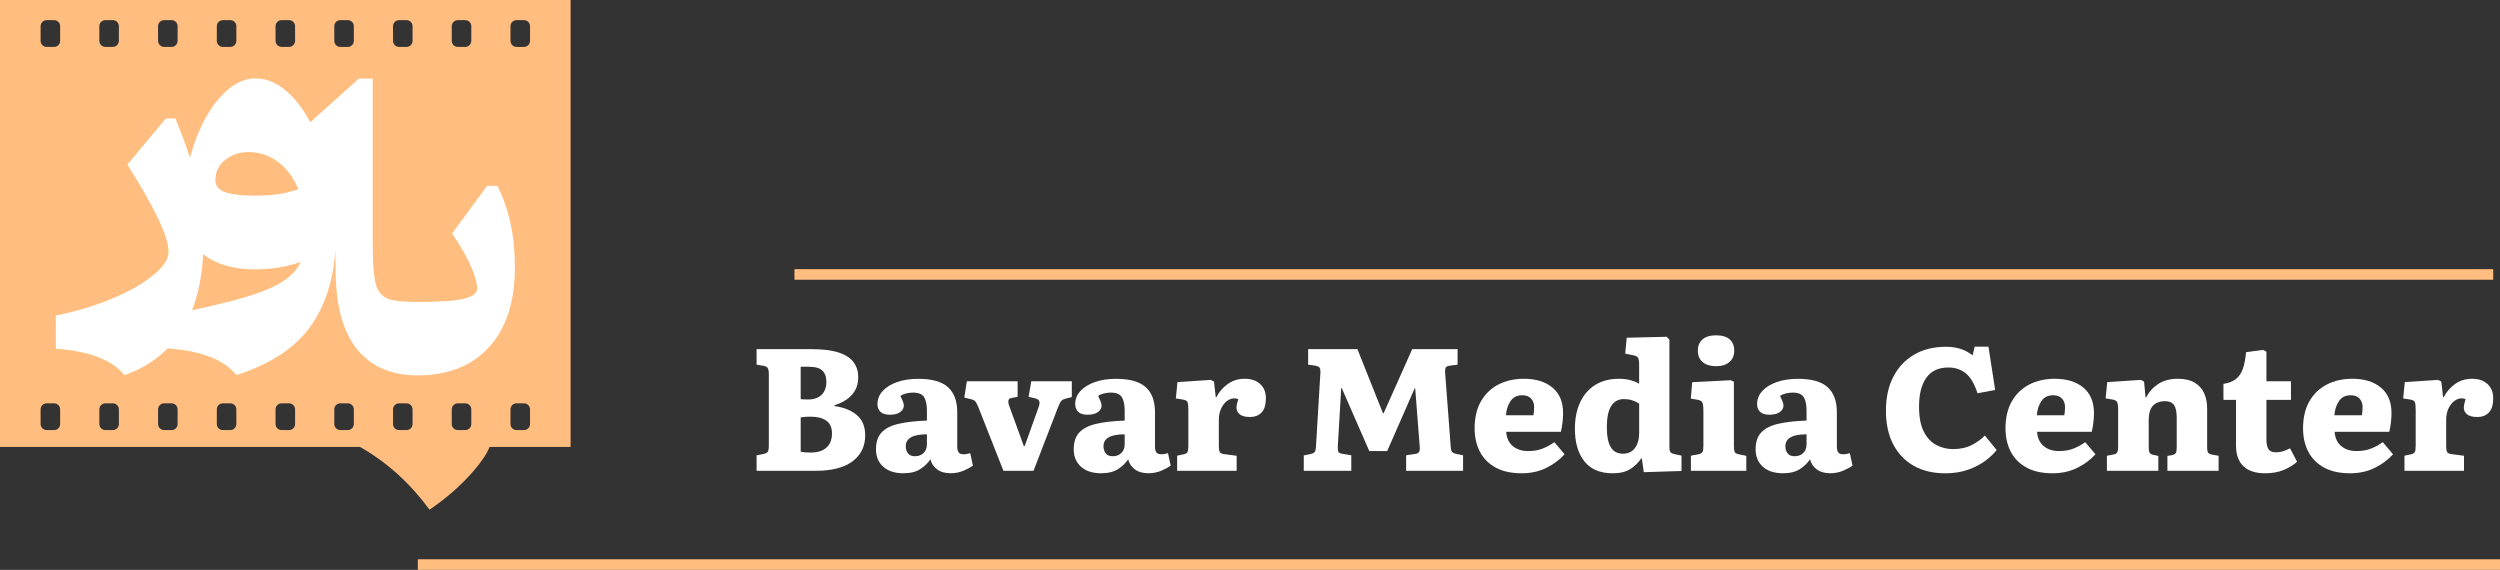
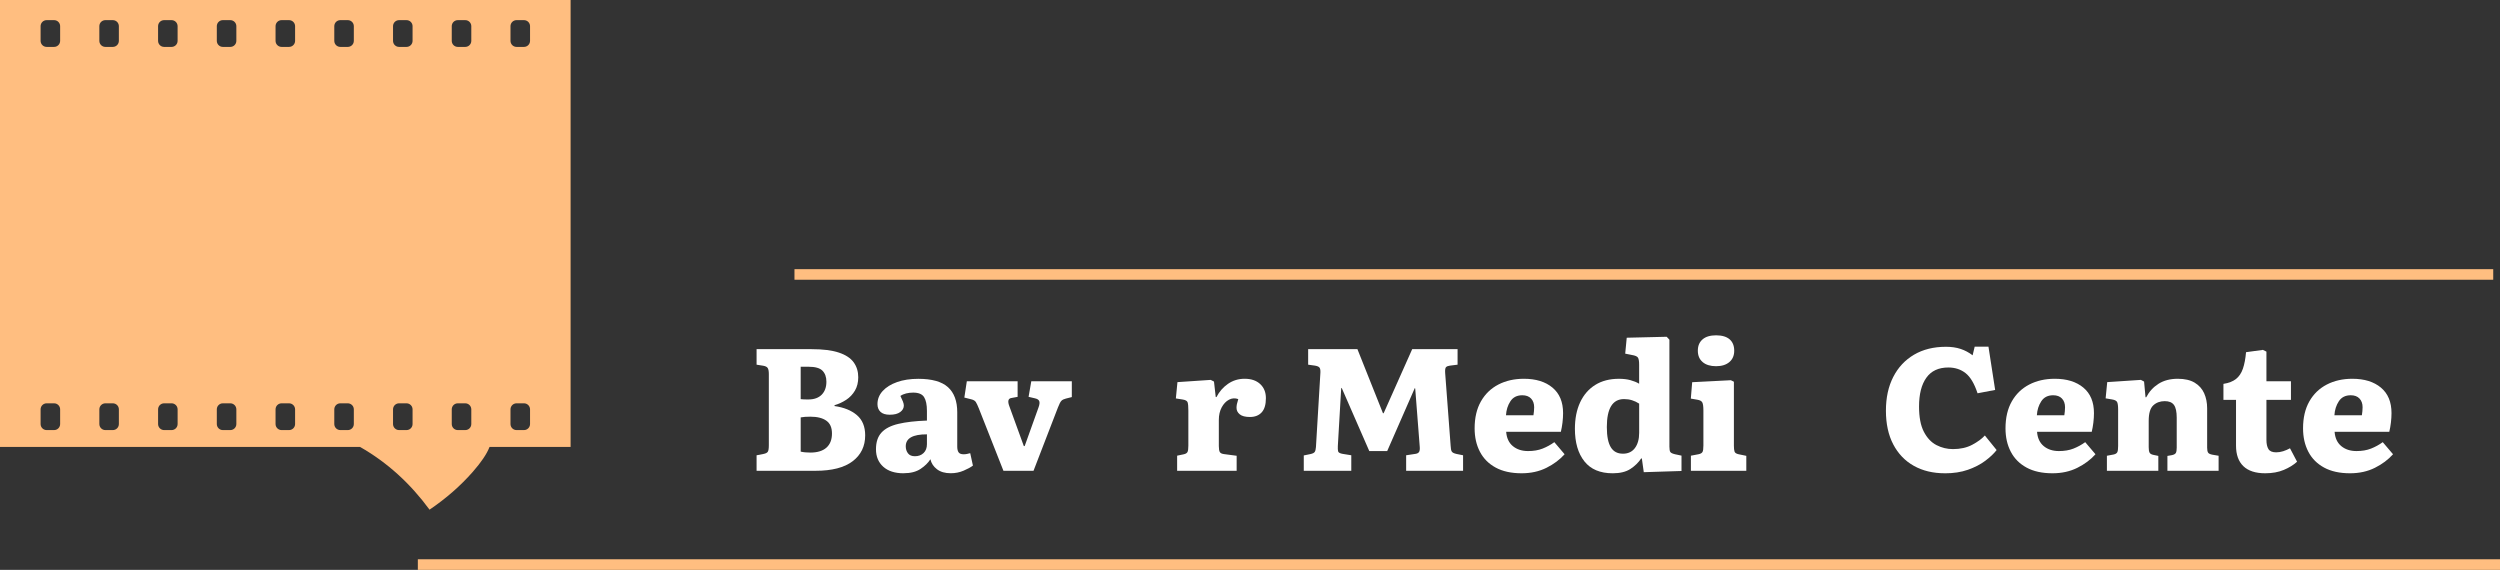
<svg xmlns="http://www.w3.org/2000/svg" id="Layer_2" data-name="Layer 2" viewBox="0 0 1890.97 431.04">
  <rect x="0" y="0" width="1890.97" height="431.04" fill="#333333" stroke="none" />
  <defs>
    <style>
      .cls-1 {
        fill: none;
        stroke: #ffbe80;
        stroke-miterlimit: 10;
        stroke-width: 8px;
      }

      .cls-2 {
        fill: #fff;
      }

      .cls-2, .cls-3 {
        stroke-width: 0px;
      }

      .cls-3 {
        fill: #ffbe80;
      }
    </style>
  </defs>
  <g id="Layer_1-2" data-name="Layer 1">
    <path class="cls-3" d="m0,0v338.04h272.31c20.61,11.72,38.05,27.66,52.59,47.47,12.53-8.49,23.44-18.04,32.74-28.64,6.36-7.26,10.54-13.46,12.55-18.59l.09-.24h61.32V0H0Zm386.13,19.81c0-2.53,2.05-4.58,4.58-4.58h5.63c2.53,0,4.58,2.05,4.58,4.58v11.09c0,2.53-2.05,4.58-4.58,4.58h-5.63c-2.53,0-4.58-2.05-4.58-4.58v-11.09Zm-44.43,0c0-2.53,2.05-4.58,4.58-4.58h5.63c2.53,0,4.58,2.05,4.58,4.58v11.09c0,2.53-2.04,4.58-4.58,4.58h-5.63c-2.53,0-4.58-2.05-4.58-4.58v-11.09Zm-44.42,0c0-2.53,2.04-4.58,4.57-4.58h5.63c2.53,0,4.58,2.05,4.58,4.58v11.09c0,2.53-2.04,4.58-4.58,4.58h-5.63c-2.53,0-4.57-2.05-4.57-4.58v-11.09Zm-44.43,0c0-2.53,2.04-4.58,4.57-4.58h5.63c2.53,0,4.58,2.05,4.58,4.58v11.09c0,2.53-2.04,4.58-4.58,4.58h-5.63c-2.53,0-4.57-2.05-4.57-4.58v-11.09Zm-44.43,0c0-2.53,2.04-4.58,4.57-4.58h5.63c2.53,0,4.58,2.05,4.58,4.58v11.09c0,2.53-2.04,4.58-4.58,4.58h-5.63c-2.53,0-4.57-2.05-4.57-4.58v-11.09Zm-44.43,0c0-2.53,2.04-4.58,4.57-4.58h5.63c2.53,0,4.58,2.05,4.58,4.58v11.09c0,2.53-2.04,4.58-4.58,4.58h-5.63c-2.53,0-4.57-2.05-4.57-4.58v-11.09Zm-44.43,0c0-2.53,2.04-4.58,4.57-4.58h5.63c2.53,0,4.57,2.05,4.57,4.58v11.09c0,2.53-2.04,4.58-4.57,4.58h-5.63c-2.53,0-4.57-2.05-4.57-4.58v-11.09Zm-44.43,0c0-2.53,2.04-4.58,4.57-4.58h5.63c2.53,0,4.57,2.05,4.57,4.58v11.09c0,2.53-2.04,4.58-4.57,4.58h-5.63c-2.53,0-4.57-2.05-4.57-4.58v-11.09Zm-44.43,0c0-2.53,2.04-4.58,4.58-4.58h5.63c2.53,0,4.57,2.05,4.57,4.58v11.09c0,2.53-2.04,4.58-4.57,4.58h-5.63c-2.53,0-4.58-2.05-4.58-4.58v-11.09Zm14.78,300.92c0,2.53-2.04,4.58-4.57,4.58h-5.63c-2.53,0-4.58-2.05-4.58-4.58v-11.09c0-2.53,2.04-4.58,4.58-4.58h5.63c2.53,0,4.57,2.05,4.57,4.58v11.09Zm44.43,0c0,2.53-2.04,4.58-4.57,4.58h-5.63c-2.53,0-4.57-2.05-4.57-4.58v-11.09c0-2.53,2.04-4.58,4.57-4.58h5.63c2.53,0,4.57,2.05,4.57,4.58v11.09Zm44.43,0c0,2.53-2.04,4.58-4.57,4.58h-5.63c-2.53,0-4.57-2.05-4.57-4.58v-11.09c0-2.53,2.04-4.58,4.57-4.58h5.63c2.53,0,4.57,2.05,4.57,4.58v11.09Zm44.43,0c0,2.53-2.04,4.58-4.58,4.58h-5.63c-2.53,0-4.57-2.05-4.57-4.58v-11.09c0-2.53,2.04-4.58,4.57-4.58h5.63c2.53,0,4.58,2.05,4.58,4.58v11.09Zm44.43,0c0,2.53-2.04,4.58-4.58,4.58h-5.63c-2.53,0-4.57-2.05-4.57-4.58v-11.09c0-2.53,2.04-4.58,4.57-4.58h5.63c2.53,0,4.58,2.05,4.58,4.58v11.09Zm44.43,0c0,2.53-2.04,4.58-4.58,4.58h-5.63c-2.53,0-4.57-2.05-4.57-4.58v-11.09c0-2.53,2.04-4.58,4.57-4.58h5.63c2.53,0,4.58,2.05,4.58,4.58v11.09Zm44.43,0c0,2.53-2.04,4.58-4.58,4.58h-5.63c-2.53,0-4.57-2.05-4.57-4.58v-11.09c0-2.53,2.04-4.58,4.57-4.58h5.63c2.53,0,4.58,2.05,4.58,4.58v11.09Zm44.43,0c0,2.53-2.04,4.58-4.58,4.58h-5.63c-2.53,0-4.58-2.05-4.58-4.58v-11.09c0-2.53,2.05-4.58,4.58-4.58h5.63c2.53,0,4.58,2.05,4.58,4.58v11.09Zm44.43,0c0,2.53-2.05,4.58-4.58,4.58h-5.63c-2.53,0-4.58-2.05-4.58-4.58v-11.09c0-2.53,2.05-4.58,4.58-4.58h5.63c2.53,0,4.58,2.05,4.58,4.58v11.09Z" />
    <line class="cls-1" x1="600.93" y1="207.59" x2="1885.85" y2="207.59" />
    <line class="cls-1" x1="316.05" y1="427.04" x2="1890.97" y2="427.04" />
    <g>
      <path class="cls-2" d="m572.27,356.11v-11.74l5.24-1.02c1.64-.32,2.73-.87,3.25-1.66.52-.78.78-2.46.78-5.03v-53.65c0-2.25-.29-3.8-.87-4.67-.58-.86-1.72-1.43-3.4-1.71l-5-.79v-11.74h41.61c8.59,0,15.47.86,20.63,2.59,5.16,1.72,8.89,4.18,11.2,7.37,2.31,3.19,3.46,6.95,3.46,11.29,0,3.89-.83,7.25-2.5,10.09-1.67,2.83-3.86,5.15-6.59,6.95-2.73,1.8-5.68,3.17-8.85,4.09v.66c7.1,1,12.75,3.29,16.92,6.86,4.17,3.57,6.26,8.67,6.26,15.3,0,8.23-3.16,14.75-9.48,19.57-6.32,4.82-15.69,7.23-28.09,7.23h-44.56Zm39.14-53.96c4.37,0,7.74-1.2,10.12-3.61,2.37-2.41,3.55-5.68,3.55-9.82,0-3.53-.98-6.3-2.95-8.31-1.97-2.01-5.5-3.01-10.6-3.01h-5.9v24.51c.84.12,1.71.19,2.59.21s1.95.03,3.19.03Zm1.5,40.17c5.34,0,9.4-1.24,12.19-3.73,2.79-2.49,4.19-6.05,4.19-10.66s-1.42-7.7-4.25-9.72c-2.83-2.03-6.88-3.04-12.13-3.04-1.49,0-2.79.04-3.91.12-1.13.08-2.25.22-3.37.42v25.89c2.01.48,4.44.72,7.29.72Z" />
      <path class="cls-2" d="m683.48,357.98c-6.62,0-11.76-1.66-15.42-4.97-3.65-3.31-5.48-7.7-5.48-13.16s1.39-9.64,4.18-12.68c2.79-3.03,7.04-5.22,12.74-6.56,5.7-1.35,12.91-2.18,21.62-2.5v-7.29c0-4.66-.71-8.13-2.14-10.42-1.43-2.29-4.18-3.44-8.28-3.44-1.85,0-3.62.21-5.33.63-1.71.42-3.14,1.06-4.31,1.9.8,1.6,1.44,3.01,1.9,4.21s.69,2.21.69,3.01c0,1.97-.91,3.62-2.74,4.96-1.83,1.35-4.47,2.02-7.92,2.02-3.13,0-5.46-.72-6.99-2.17-1.53-1.45-2.29-3.39-2.29-5.84,0-3.74,1.3-7.04,3.92-9.91,2.61-2.87,6.23-5.13,10.87-6.77,4.64-1.65,10.01-2.47,16.11-2.47,10.27,0,17.75,2.11,22.43,6.32,4.67,4.22,7.01,10.54,7.01,18.97v25.95c0,1.97.35,3.43,1.05,4.4.7.96,1.96,1.44,3.76,1.44.84,0,1.68-.08,2.5-.24.82-.16,1.66-.36,2.5-.6l2.05,9.4c-1.69,1.28-4.05,2.57-7.08,3.85-3.03,1.29-6.27,1.93-9.72,1.93-4.29,0-7.76-1-10.39-3.01-2.63-2-4.28-4.54-4.97-7.58-1.69,2.69-4.17,5.13-7.44,7.31-3.27,2.19-7.55,3.28-12.85,3.28Zm8.55-12.89c2.69,0,4.88-.81,6.56-2.44,1.69-1.62,2.53-3.84,2.53-6.65v-7.47c-10.68-.04-16.02,2.97-16.02,9.03,0,2.05.55,3.81,1.66,5.3,1.1,1.49,2.86,2.23,5.27,2.23Z" />
      <path class="cls-2" d="m758.99,356.11l-18.61-47.21c-.88-2.21-1.64-3.8-2.26-4.79-.62-.98-1.78-1.68-3.46-2.08l-5.24-1.32,1.87-12.34h38.42v11.8l-4.88.9c-2.33.44-2.77,2.55-1.33,6.32l10.9,29.99h.66l10.42-29.08c.8-2.13,1.01-3.74.63-4.82-.38-1.09-1.51-1.83-3.4-2.23l-4.7-1.09,2.05-11.8h30.65v11.98l-4.52,1.14c-1.49.36-2.6.91-3.34,1.66-.74.74-1.62,2.42-2.62,5.03l-18.49,47.93h-22.76Z" />
-       <path class="cls-2" d="m833.05,357.98c-6.63,0-11.76-1.66-15.42-4.97-3.65-3.31-5.48-7.7-5.48-13.16s1.39-9.64,4.18-12.68c2.79-3.03,7.04-5.22,12.74-6.56,5.7-1.35,12.9-2.18,21.62-2.5v-7.29c0-4.66-.71-8.13-2.14-10.42-1.42-2.29-4.18-3.44-8.28-3.44-1.85,0-3.62.21-5.33.63-1.7.42-3.14,1.06-4.3,1.9.8,1.6,1.43,3.01,1.89,4.21.46,1.2.69,2.21.69,3.01,0,1.97-.91,3.62-2.74,4.96-1.83,1.35-4.46,2.02-7.92,2.02-3.13,0-5.46-.72-6.99-2.17-1.52-1.45-2.29-3.39-2.29-5.84,0-3.74,1.3-7.04,3.92-9.91,2.61-2.87,6.23-5.13,10.87-6.77,4.64-1.65,10.01-2.47,16.11-2.47,10.28,0,17.75,2.11,22.43,6.32,4.68,4.22,7.02,10.54,7.02,18.97v25.95c0,1.97.35,3.43,1.05,4.4.7.96,1.96,1.44,3.77,1.44.84,0,1.68-.08,2.5-.24.82-.16,1.66-.36,2.5-.6l2.05,9.4c-1.69,1.28-4.05,2.57-7.08,3.85-3.03,1.29-6.27,1.93-9.72,1.93-4.3,0-7.76-1-10.39-3.01-2.63-2-4.29-4.54-4.97-7.58-1.69,2.69-4.17,5.13-7.44,7.31-3.27,2.19-7.56,3.28-12.85,3.28Zm8.55-12.89c2.69,0,4.88-.81,6.56-2.44,1.69-1.62,2.53-3.84,2.53-6.65v-7.47c-10.68-.04-16.02,2.97-16.02,9.03,0,2.05.55,3.81,1.66,5.3,1.1,1.49,2.86,2.23,5.27,2.23Z" />
      <path class="cls-2" d="m890.37,356.11v-11.44l5.12-1.08c1.41-.32,2.32-.9,2.74-1.75.42-.84.63-2.43.63-4.76v-26.55c0-2.97-.18-5.02-.54-6.15-.36-1.12-1.57-1.84-3.61-2.17l-5.3-.84,1.2-12.34,25.17-1.69,2.47,1.27,1.33,11.74h.54c2.09-4.09,4.99-7.43,8.7-10,3.71-2.57,7.92-3.86,12.61-3.86,4.98,0,8.9,1.34,11.77,4.01,2.87,2.67,4.31,6.23,4.31,10.69,0,4.82-1.06,8.39-3.19,10.72-2.13,2.33-5.1,3.49-8.91,3.49-3.49,0-6.05-.67-7.68-2.01-1.63-1.35-2.44-2.98-2.44-4.91,0-.92.09-1.83.27-2.71.18-.88.53-2.18,1.05-3.91-2.41-.88-4.74-.73-6.99.45-2.25,1.19-4.09,3.12-5.54,5.81-1.44,2.69-2.17,5.86-2.17,9.51v19.75c0,2.2.25,3.72.75,4.55.5.82,1.54,1.33,3.1,1.53l9.63,1.27v11.38h-45.04Z" />
      <path class="cls-2" d="m986.16,356.11v-11.62l4.94-1.02c1.77-.36,2.89-.92,3.37-1.69.48-.76.78-1.98.9-3.67l3.37-56.3c.08-1.81-.15-3.06-.69-3.77-.54-.7-1.68-1.19-3.4-1.48l-5.18-.72v-11.74h37.27l19.39,48.65.6-.54,21.44-48.11h34.32v11.74l-5.78.72c-1.33.16-2.3.53-2.92,1.11-.62.58-.85,2.06-.69,4.43l4.15,55.16c.08,1.97.34,3.37.79,4.18.44.82,1.62,1.46,3.55,1.9l5.06,1.02v11.74h-43.06v-11.74l7.23-1.09c1.2-.2,2.05-.67,2.53-1.41.48-.74.66-1.98.54-3.7l-3.43-44.2-.3-.48-20.9,47.69h-13.55l-20.89-47.82-.36.42-2.53,43.54c-.08,1.69-.02,3.02.18,4,.2.99,1.4,1.66,3.61,2.02l6.38,1.02v11.74h-35.95Z" />
      <path class="cls-2" d="m1150.91,357.98c-7.79,0-14.32-1.44-19.6-4.31-5.28-2.87-9.25-6.86-11.92-11.98s-4-11.01-4-17.67c0-8.03,1.59-14.83,4.76-20.41,3.17-5.58,7.57-9.82,13.19-12.74,5.62-2.91,12.06-4.37,19.33-4.37,9.07,0,16.28,2.23,21.62,6.69,5.34,4.46,8.01,10.88,8.01,19.27,0,2.33-.15,4.73-.45,7.19-.3,2.47-.71,4.79-1.23,6.95h-41.37c.36,4.74,2.05,8.35,5.06,10.84,3.01,2.49,6.84,3.74,11.5,3.74,4.17,0,7.84-.62,10.99-1.87,3.15-1.24,6.11-2.87,8.88-4.87l7.77,9.15c-3.65,4.09-8.23,7.52-13.73,10.26-5.5,2.75-11.76,4.13-18.79,4.13Zm-11.8-43.9h20.77c.16-1.04.29-2.06.39-3.04.1-.98.15-1.98.15-2.98,0-2.77-.78-4.98-2.35-6.62-1.56-1.65-3.77-2.47-6.62-2.47-4.01,0-7.01,1.51-9,4.55-1.99,3.03-3.1,6.55-3.34,10.57Z" />
      <path class="cls-2" d="m1219.79,357.98c-9.48,0-16.6-3.01-21.38-9.03-4.78-6.02-7.17-14.23-7.17-24.62,0-7.71,1.33-14.39,3.97-20.05,2.65-5.66,6.45-10.03,11.41-13.13,4.96-3.09,10.93-4.64,17.91-4.64,3.25,0,6.14.34,8.67,1.02,2.53.69,4.74,1.59,6.62,2.71v-14.45c0-2.61-.3-4.37-.9-5.3-.6-.92-2.13-1.59-4.57-1.98l-5.06-1.02,1.15-12.04,30.23-.72,2.05,2.23v80.99c0,1.97.24,3.29.72,3.97.48.69,1.69,1.25,3.61,1.69l4.82,1.02v11.62l-28.54.9-1.45-10.36h-.54c-2.01,3.05-4.7,5.68-8.07,7.89-3.37,2.21-7.87,3.31-13.49,3.31Zm7.77-14.81c3.93,0,6.96-1.43,9.09-4.3,2.13-2.87,3.19-6.7,3.19-11.47v-22.1c-1.73-1.12-3.52-1.98-5.39-2.56-1.87-.59-3.88-.88-6.05-.88-8.67,0-13.01,7.04-13.01,21.13s4.06,20.17,12.16,20.17Z" />
      <path class="cls-2" d="m1278.98,356.11v-11.44l5.72-1.08c1.57-.32,2.58-.89,3.04-1.72.46-.82.69-2.44.69-4.85v-26.38c0-3.05-.27-5.12-.81-6.2-.54-1.09-1.82-1.79-3.82-2.11l-4.88-.84,1.02-12.4,29.27-1.5,2.29,1.14v48.48c0,1.89.16,3.33.48,4.33.32,1,1.36,1.69,3.13,2.05l5.78,1.2v11.32h-41.91Zm19.03-79.12c-4.3,0-7.67-1.03-10.12-3.1-2.45-2.07-3.67-4.95-3.67-8.64s1.18-6.45,3.55-8.52c2.37-2.07,5.78-3.1,10.24-3.1s7.96,1.02,10.27,3.04c2.31,2.03,3.46,4.89,3.46,8.58s-1.22,6.52-3.67,8.61c-2.45,2.08-5.8,3.13-10.05,3.13Z" />
-       <path class="cls-2" d="m1348.82,357.98c-6.62,0-11.76-1.66-15.42-4.97-3.65-3.31-5.48-7.7-5.48-13.16s1.39-9.64,4.18-12.68c2.79-3.03,7.04-5.22,12.74-6.56,5.7-1.35,12.9-2.18,21.62-2.5v-7.29c0-4.66-.71-8.13-2.14-10.42-1.43-2.29-4.19-3.44-8.28-3.44-1.85,0-3.62.21-5.33.63-1.71.42-3.14,1.06-4.31,1.9.8,1.6,1.44,3.01,1.9,4.21.46,1.2.69,2.21.69,3.01,0,1.97-.91,3.62-2.74,4.96-1.83,1.35-4.47,2.02-7.92,2.02-3.13,0-5.46-.72-6.99-2.17-1.53-1.45-2.29-3.39-2.29-5.84,0-3.74,1.3-7.04,3.91-9.91s6.23-5.13,10.87-6.77c4.64-1.65,10-2.47,16.11-2.47,10.28,0,17.76,2.11,22.43,6.32,4.68,4.22,7.01,10.54,7.01,18.97v25.95c0,1.97.35,3.43,1.05,4.4.7.96,1.96,1.44,3.76,1.44.84,0,1.68-.08,2.5-.24.82-.16,1.66-.36,2.5-.6l2.05,9.4c-1.69,1.28-4.04,2.57-7.07,3.85-3.03,1.29-6.27,1.93-9.72,1.93-4.3,0-7.76-1-10.39-3.01-2.63-2-4.29-4.54-4.97-7.58-1.69,2.69-4.17,5.13-7.44,7.31-3.27,2.19-7.56,3.28-12.86,3.28Zm8.55-12.89c2.69,0,4.88-.81,6.56-2.44,1.69-1.62,2.53-3.84,2.53-6.65v-7.47c-10.68-.04-16.02,2.97-16.02,9.03,0,2.05.55,3.81,1.66,5.3,1.1,1.49,2.86,2.23,5.27,2.23Z" />
      <path class="cls-2" d="m1471.11,357.98c-8.99,0-16.83-1.88-23.51-5.63-6.69-3.75-11.87-9.16-15.57-16.23-3.69-7.06-5.54-15.56-5.54-25.47s1.85-18.31,5.54-25.53c3.69-7.23,8.93-12.83,15.72-16.83,6.78-3.99,14.83-5.99,24.15-5.99,4.17,0,7.89.54,11.14,1.63,3.25,1.08,6.26,2.69,9.03,4.82l1.56-6.56h10.42l5.06,32.75-13.31,2.53c-2.41-7.31-5.43-12.39-9.06-15.24-3.63-2.85-7.98-4.27-13.04-4.27-7.39,0-12.93,2.58-16.62,7.74-3.69,5.16-5.54,12.41-5.54,21.77,0,8.07,1.22,14.45,3.67,19.15,2.45,4.7,5.63,8.05,9.54,10.06,3.91,2.01,8.06,3.01,12.43,3.01,5.62,0,10.49-1.09,14.6-3.28,4.12-2.19,7.29-4.53,9.54-7.02l8.91,11.02c-2.13,2.73-5.01,5.45-8.64,8.16-3.63,2.71-7.99,4.96-13.07,6.75-5.08,1.79-10.89,2.68-17.43,2.68Z" />
      <path class="cls-2" d="m1552.46,357.98c-7.79,0-14.32-1.44-19.6-4.31-5.28-2.87-9.25-6.86-11.92-11.98-2.67-5.12-4-11.01-4-17.67,0-8.03,1.59-14.83,4.76-20.41,3.17-5.58,7.57-9.82,13.19-12.74,5.62-2.91,12.06-4.37,19.33-4.37,9.07,0,16.28,2.23,21.62,6.69,5.34,4.46,8.01,10.88,8.01,19.27,0,2.33-.15,4.73-.45,7.19-.3,2.47-.71,4.79-1.23,6.95h-41.37c.36,4.74,2.05,8.35,5.06,10.84,3.01,2.49,6.84,3.74,11.5,3.74,4.17,0,7.84-.62,10.99-1.87,3.15-1.24,6.11-2.87,8.88-4.87l7.77,9.15c-3.65,4.09-8.23,7.52-13.73,10.26-5.5,2.75-11.76,4.13-18.79,4.13Zm-11.8-43.9h20.77c.16-1.04.29-2.06.39-3.04.1-.98.15-1.98.15-2.98,0-2.77-.78-4.98-2.35-6.62-1.56-1.65-3.77-2.47-6.62-2.47-4.01,0-7.01,1.51-9,4.55-1.99,3.03-3.1,6.55-3.34,10.57Z" />
      <path class="cls-2" d="m1593.64,356.11v-11.38l5.12-.96c1.4-.32,2.32-.89,2.74-1.72.42-.82.63-2.4.63-4.73v-27.52c0-2.77-.25-4.66-.75-5.66-.5-1-1.76-1.67-3.76-1.99l-4.94-.84,1.2-12.28,25.47-1.69,2.41,1.27,1.09,11.86h.54c2.21-4.26,5.31-7.64,9.3-10.18,3.99-2.53,8.84-3.79,14.54-3.79,5.26,0,9.53.99,12.8,2.95,3.27,1.97,5.66,4.64,7.17,8.01,1.51,3.37,2.26,7.16,2.26,11.38v29.75c0,1.77.24,3.02.72,3.76.48.74,1.59,1.28,3.31,1.59l4.64.79v11.38h-38.72v-11.26l3.43-.6c1.52-.32,2.51-.88,2.95-1.66.44-.79.66-2.1.66-3.95v-22.7c0-4.49-.69-7.71-2.08-9.63s-3.7-2.89-6.95-2.89c-3.53,0-6.44,1.08-8.73,3.22-2.29,2.15-3.43,6.03-3.43,11.65v19.93c0,1.85.2,3.19.6,4.03.4.84,1.29,1.43,2.65,1.75l4.03.84v11.26h-38.9Z" />
      <path class="cls-2" d="m1713.4,357.98c-7.31,0-12.81-1.79-16.53-5.36-3.71-3.57-5.57-8.75-5.57-15.54v-34.62h-9.52v-12.1c4.06-.64,7.24-1.89,9.54-3.73,2.31-1.85,4.03-4.43,5.18-7.74,1.14-3.31,1.94-7.47,2.38-12.5l12.77-1.75,2.65,1.33v22.4h18.55v14.09h-18.55v30.29c0,2.93.5,5.23,1.5,6.89,1,1.67,2.95,2.5,5.84,2.5,1.77,0,3.53-.28,5.3-.84,1.77-.56,3.49-1.3,5.18-2.23l5.36,10.18c-2.69,2.45-6.05,4.51-10.08,6.2-4.03,1.69-8.7,2.53-14,2.53Z" />
      <path class="cls-2" d="m1777.52,357.98c-7.79,0-14.32-1.44-19.6-4.31-5.28-2.87-9.25-6.86-11.92-11.98-2.67-5.12-4-11.01-4-17.67,0-8.03,1.59-14.83,4.76-20.41,3.17-5.58,7.57-9.82,13.19-12.74,5.62-2.91,12.06-4.37,19.33-4.37,9.07,0,16.28,2.23,21.62,6.69,5.34,4.46,8.01,10.88,8.01,19.27,0,2.33-.15,4.73-.45,7.19-.3,2.47-.71,4.79-1.23,6.95h-41.37c.36,4.74,2.05,8.35,5.06,10.84,3.01,2.49,6.84,3.74,11.5,3.74,4.17,0,7.84-.62,10.99-1.87,3.15-1.24,6.11-2.87,8.88-4.87l7.77,9.15c-3.65,4.09-8.23,7.52-13.73,10.26-5.5,2.75-11.76,4.13-18.79,4.13Zm-11.8-43.9h20.77c.16-1.04.29-2.06.39-3.04.1-.98.15-1.98.15-2.98,0-2.77-.78-4.98-2.35-6.62-1.56-1.65-3.77-2.47-6.62-2.47-4.01,0-7.01,1.51-9,4.55-1.99,3.03-3.1,6.55-3.34,10.57Z" />
-       <path class="cls-2" d="m1818.71,356.11v-11.44l5.12-1.08c1.4-.32,2.32-.9,2.74-1.75.42-.84.63-2.43.63-4.76v-26.55c0-2.97-.18-5.02-.54-6.15-.36-1.12-1.57-1.84-3.61-2.17l-5.3-.84,1.2-12.34,25.17-1.69,2.47,1.27,1.32,11.74h.54c2.08-4.09,4.99-7.43,8.7-10,3.71-2.57,7.92-3.86,12.61-3.86,4.98,0,8.9,1.34,11.77,4.01,2.87,2.67,4.31,6.23,4.31,10.69,0,4.82-1.06,8.39-3.19,10.72-2.13,2.33-5.1,3.49-8.91,3.49-3.49,0-6.05-.67-7.68-2.01-1.63-1.35-2.44-2.98-2.44-4.91,0-.92.09-1.83.27-2.71.18-.88.53-2.18,1.05-3.91-2.41-.88-4.74-.73-6.98.45-2.25,1.19-4.1,3.12-5.54,5.81-1.45,2.69-2.17,5.86-2.17,9.51v19.75c0,2.2.25,3.72.75,4.55s1.54,1.33,3.1,1.53l9.63,1.27v11.38h-45.04Z" />
    </g>
-     <path class="cls-2" d="m376.21,140.58h-7.79l-26.44,36.05c6.4,9.46,11.16,17.77,14.27,24.91,3.11,7.15,4.66,12.76,4.66,16.84,0,3.34-3.25,5.85-9.74,7.52-6.48,1.67-18.27,2.5-35.36,2.5-7.58,0-13.64-.42-18.17-1.25-4.55-.84-7.96-2.71-10.23-5.64-2.28-2.92-3.76-7.47-4.45-13.64-.7-6.17-1.04-14.59-1.04-25.26V59.44h-10.44l-36.8,32.99c-5.38-10-11.49-17.93-18.33-23.77-7.31-6.24-15.02-9.36-23.12-9.36-6.99,0-13.72,2.66-20.19,7.96-6.48,5.31-12.27,12.55-17.39,21.72-4.99,8.93-8.95,19.07-11.91,30.39-2.93-9.16-6.63-19.09-11.08-29.77h-7.24l-29.09,34.94c20.78,32.76,31.18,54.7,31.18,65.83,0,4.27-2.3,8.77-6.89,13.5-4.59,4.73-10.86,9.32-18.79,13.78-7.93,4.45-17.03,8.51-27.28,12.18-10.25,3.67-21.04,6.61-32.36,8.84l.09,25.05c25.52,1.95,42.82,8.63,51.83,20.04,13.06-4.62,23.97-11.38,32.76-20.25v.05c25.24,1.77,42.56,8.47,51.97,20.12,26.64-8.48,45.83-21.49,57.56-39.05,10.12-15.14,15.86-33.65,17.26-55.54.09,4.53.14,9.19.14,13.99,0,27.19,5.36,47.46,16.08,60.82,10.64,13.26,25.82,19.93,45.55,20.03.08,0,.17,0,.25,0,.03,0,.07,0,.1,0,.03,0,.06,0,.09,0h0c23.1-.04,41.13-7.18,54.09-21.43,12.99-14.29,19.49-34.33,19.49-60.13,0-23.85-4.41-44.44-13.22-61.8Zm-205.84-19.67c4.98-3.91,10.83-5.87,17.53-5.87,8.29,0,15.74,2.47,22.35,7.4,6.61,4.94,11.74,11.83,15.37,20.68-8.85,3.26-19.75,4.89-32.69,4.89-9.69,0-17.11-.84-22.28-2.51-5.17-1.68-7.75-4.8-7.75-9.36,0-6.24,2.49-11.32,7.47-15.23Zm42.05,92.91c-7.22,4.38-17.72,8.47-31.51,12.29-9.74,2.7-21.62,5.53-35.63,8.51,4.76-12.15,7.55-26.26,8.38-42.32,0,0,0,0,0,0,9.78,7.64,22.91,11.46,39.4,11.46,12.02,0,23.47-1.86,34.37-5.59-2.79,6.05-7.8,11.27-15.02,15.65Z" />
  </g>
</svg>